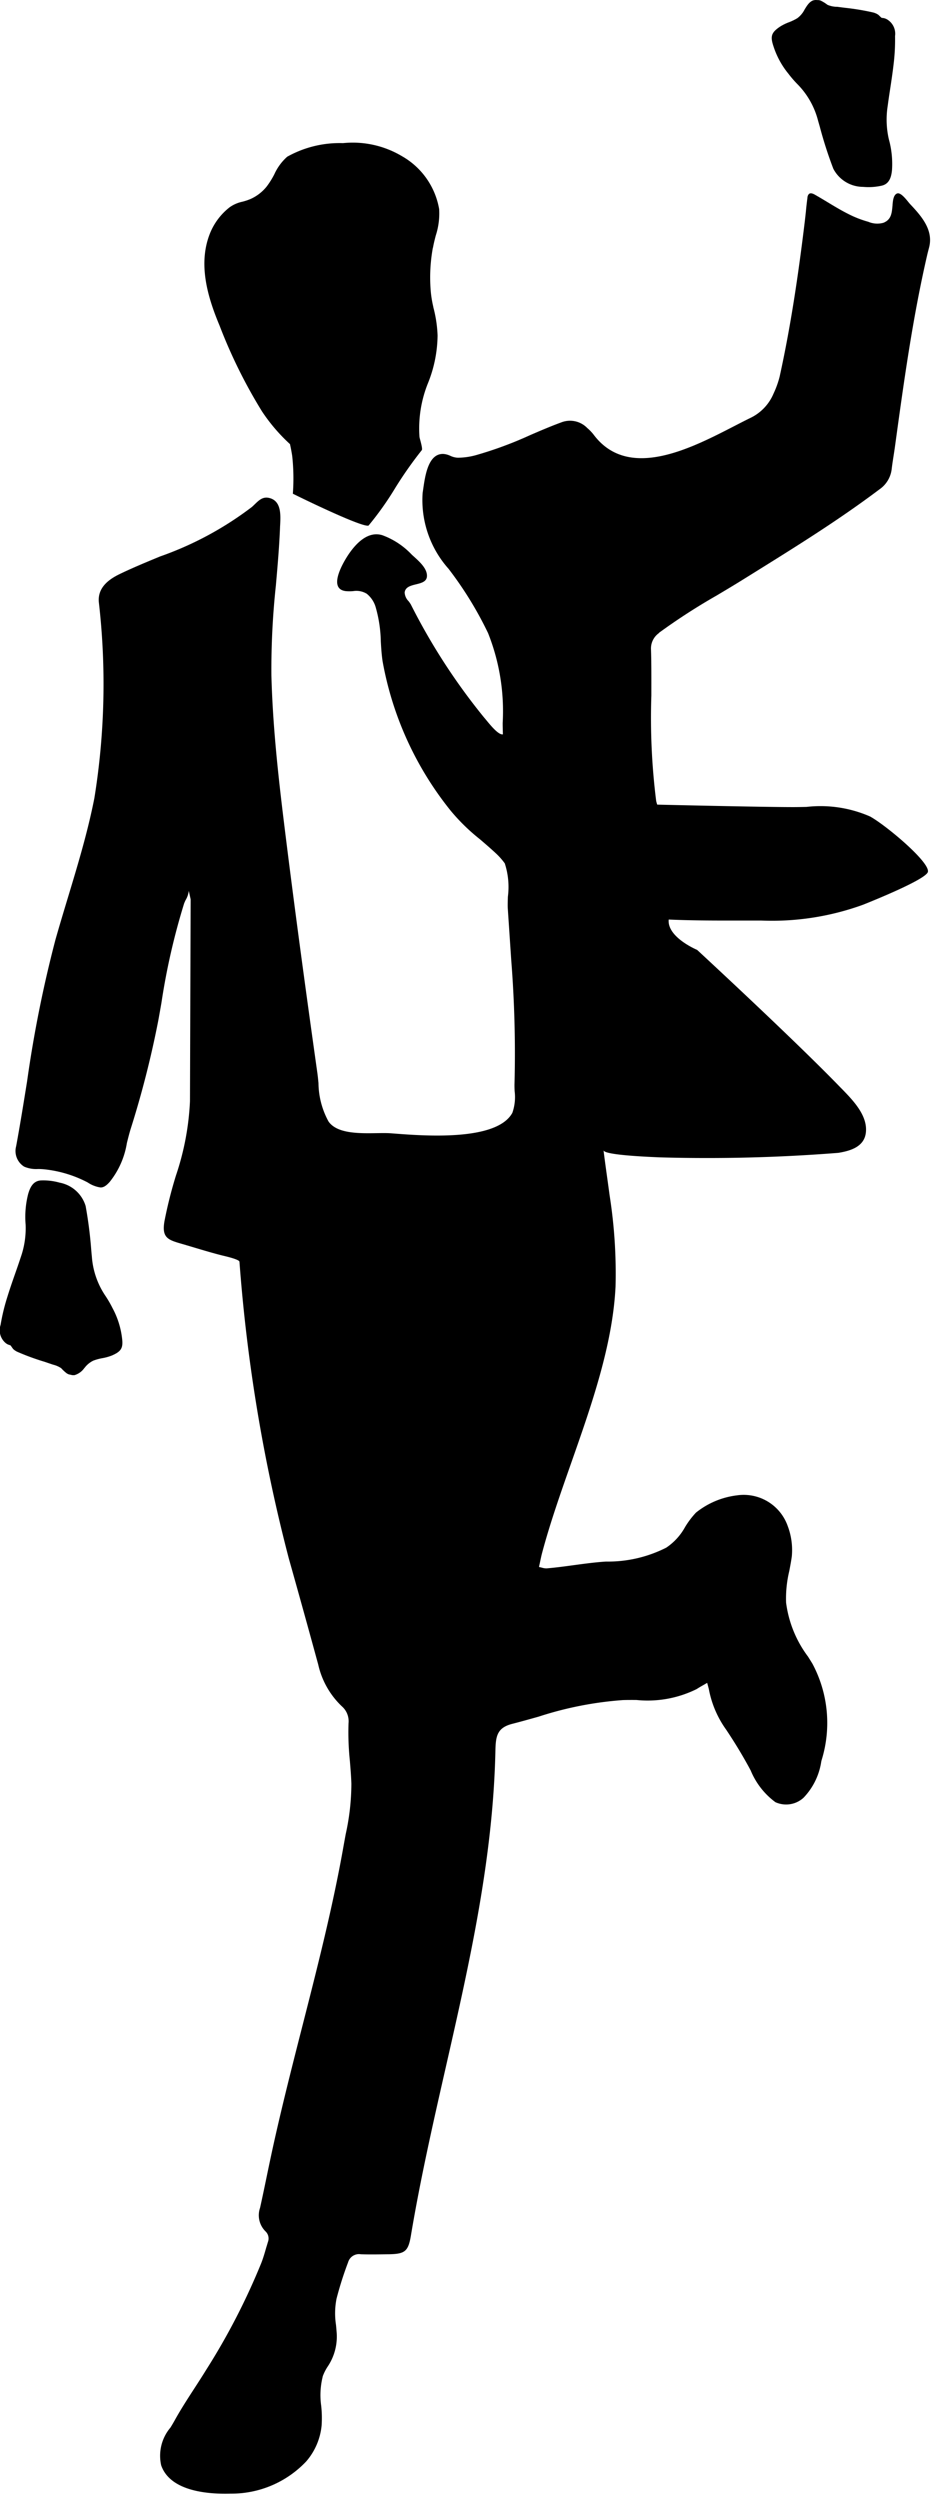
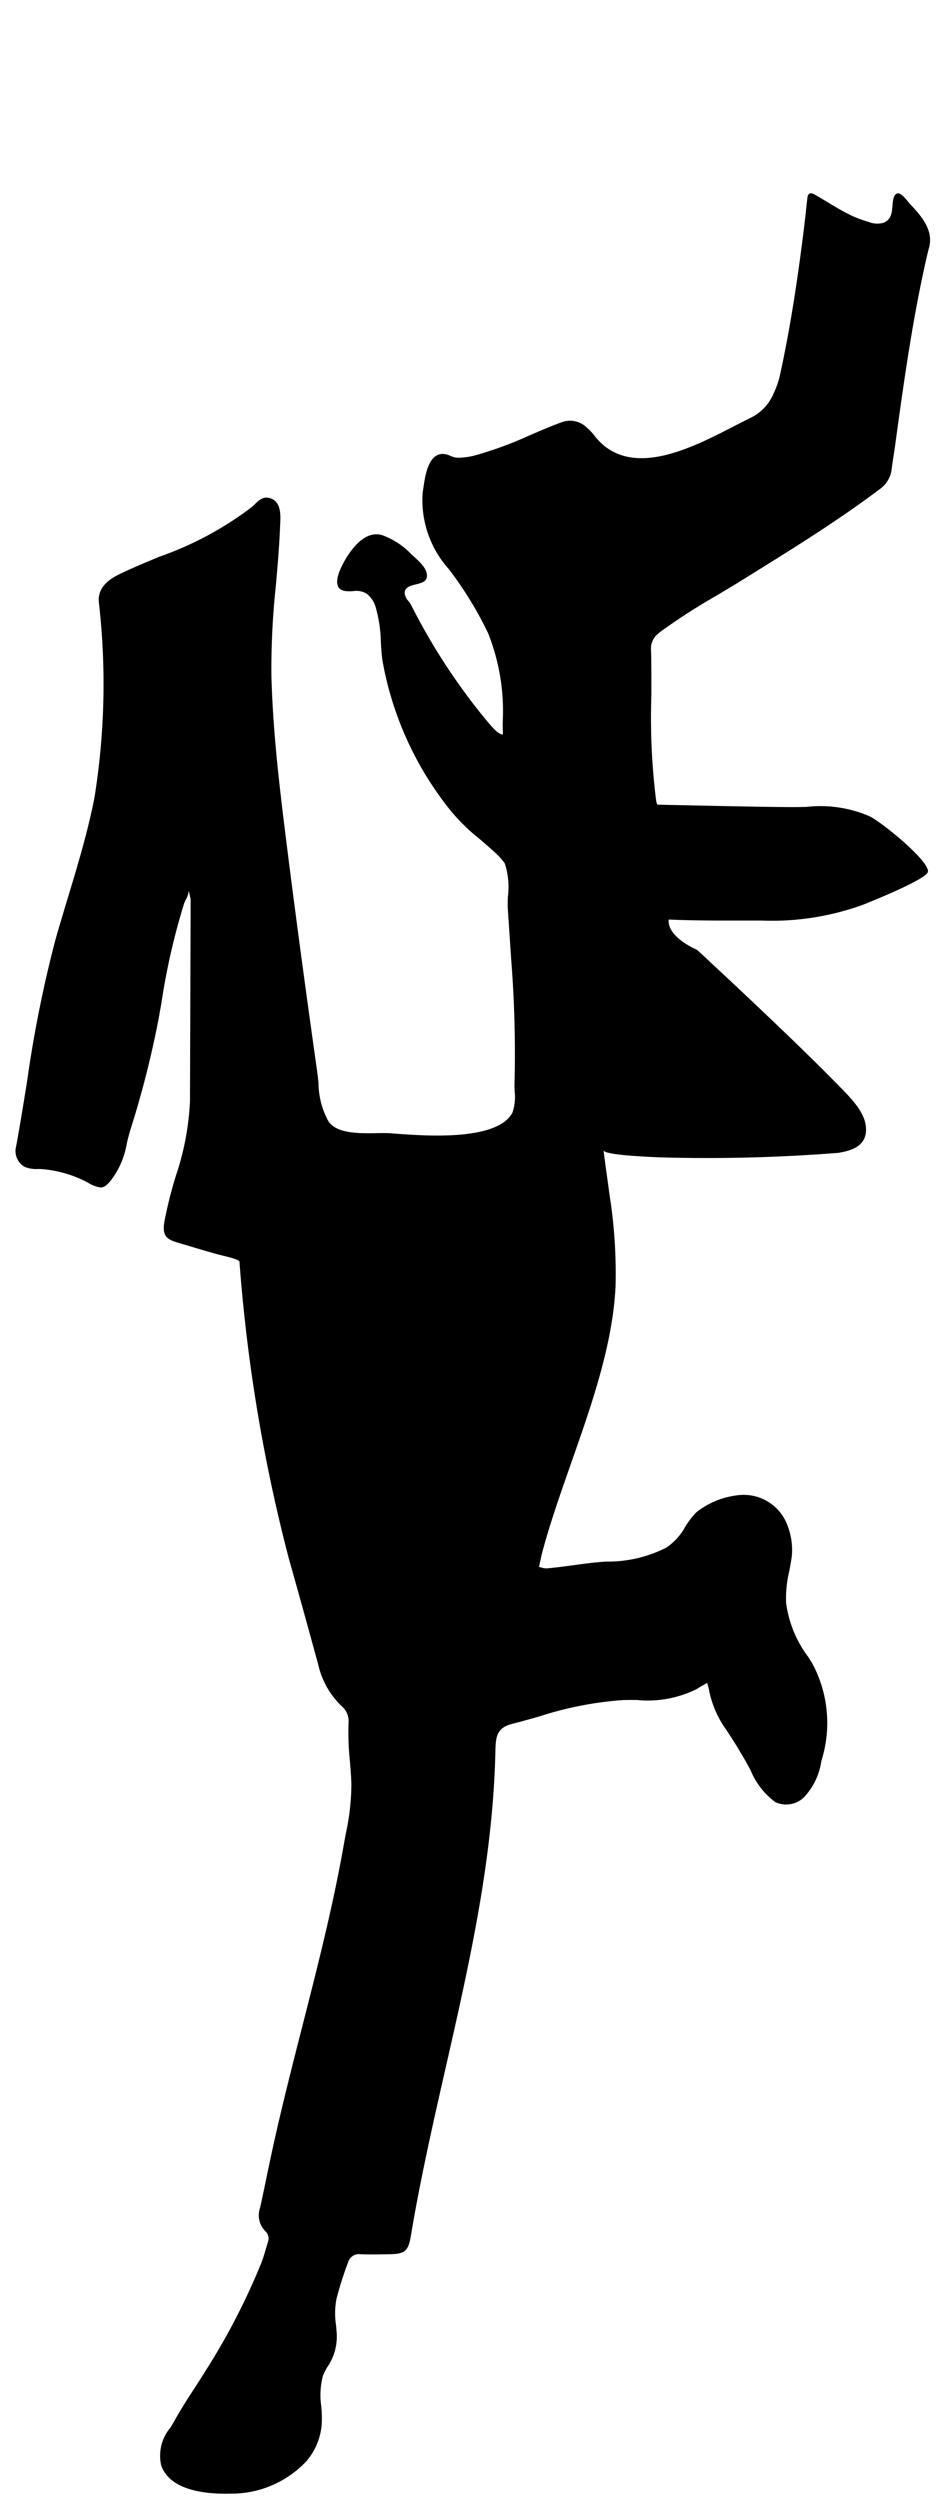
<svg xmlns="http://www.w3.org/2000/svg" width="59" height="156" viewBox="0 0 59 156">
  <defs>
    <clipPath id="clip-path">
      <rect id="長方形_142" data-name="長方形 142" width="59" height="156" fill="none" />
    </clipPath>
  </defs>
  <g id="グループ_488" data-name="グループ 488" transform="translate(0 -0.001)">
    <g id="グループ_487" data-name="グループ 487" transform="translate(0 0.001)" clip-path="url(#clip-path)">
-       <path id="パス_1538" data-name="パス 1538" d="M386.062,2.235a12.571,12.571,0,0,1-.092,1.788v0c-.059.512-.136,1.025-.214,1.535h0c-.055.358-.108.714-.155,1.068a5.478,5.478,0,0,0,.073,2.06,5.772,5.772,0,0,1,.2,1.9c-.039.456-.163.888-.641,1a3.74,3.74,0,0,1-1.163.076,2.1,2.1,0,0,1-1.862-1.133,25.9,25.9,0,0,1-.847-2.632c-.039-.137-.079-.274-.117-.411a5.008,5.008,0,0,0-1.3-2.257,6.811,6.811,0,0,1-.556-.649l-.064-.079a5.234,5.234,0,0,1-.853-1.614c-.205-.614-.14-.851.4-1.217a2.983,2.983,0,0,1,.567-.281,3.244,3.244,0,0,0,.522-.252A1.537,1.537,0,0,0,380.412.6c.008-.013.015-.026.024-.039v0c.121-.2.283-.459.513-.533A.555.555,0,0,1,381.2.007a.5.5,0,0,1,.267.055,2.572,2.572,0,0,1,.378.241,1.579,1.579,0,0,0,.534.122l.033,0,.036,0,.469.06a15.273,15.273,0,0,1,1.755.289A1.032,1.032,0,0,1,385,.911a.906.906,0,0,1,.094.085c.06.058.127.124.149.124a.648.648,0,0,1,.3.079,1.042,1.042,0,0,1,.522,1.037" transform="translate(-330.181 -0.001)" />
-       <path id="パス_1539" data-name="パス 1539" d="M114.452,76.542a10.257,10.257,0,0,0-.126,2.8h0a7.057,7.057,0,0,0,.136.828c.006.025.011.051.018.076l0,.019h0a7.951,7.951,0,0,1,.265,1.753,8.16,8.16,0,0,1-.591,2.959,7.549,7.549,0,0,0-.539,3.38,1.605,1.605,0,0,0,.041.167c.061.23.16.6.1.659a24.734,24.734,0,0,0-1.654,2.354h0a19.326,19.326,0,0,1-1.666,2.347c-.39.156-4.727-1.98-4.727-1.988a12.93,12.93,0,0,0-.041-2.36q-.057-.369-.138-.733a11.026,11.026,0,0,1-1.748-2.043,31.912,31.912,0,0,1-2.642-5.336l-.005-.013c-.755-1.8-1.359-3.856-.6-5.759a3.921,3.921,0,0,1,1.225-1.627,2.134,2.134,0,0,1,.8-.349,3.455,3.455,0,0,0,.53-.179,2.711,2.711,0,0,0,.987-.771,5.085,5.085,0,0,0,.478-.767,3.272,3.272,0,0,1,.8-1.089,6.7,6.7,0,0,1,3.485-.849,6,6,0,0,1,3.689.819,4.717,4.717,0,0,1,2.314,3.3,4.455,4.455,0,0,1-.213,1.653c-.066.257-.131.51-.172.755" transform="translate(-87.425 -61.09)" />
      <path id="パス_1540" data-name="パス 1540" d="M47.9,122.142a38.539,38.539,0,0,1,3.6-2.328h0c.527-.314,1.053-.627,1.569-.947l.722-.449c2.683-1.669,5.351-3.328,7.88-5.232a1.784,1.784,0,0,0,.762-1.259c.033-.285.078-.568.122-.852h0c.029-.189.059-.379.085-.569.55-4.008,1.105-8.041,2.025-12.006.019-.08.039-.16.061-.24.015-.061.032-.121.047-.182.273-1.095-.5-1.959-1.193-2.694-.028-.03-.066-.077-.112-.133-.186-.228-.489-.6-.694-.527-.237.085-.267.472-.287.711h0c0,.025,0,.048-.005.069-.041.455-.079.854-.563,1.049a1.434,1.434,0,0,1-.947-.062l-.113-.033a6.458,6.458,0,0,1-1.108-.441c-.455-.226-.889-.488-1.324-.751-.262-.158-.525-.316-.791-.467-.112-.063-.257-.125-.362-.049a.345.345,0,0,0-.1.242c-.041.3-.073.592-.1.888h0c-.023.208-.045.415-.07.623-.393,3.24-.865,6.469-1.568,9.657a5.8,5.8,0,0,1-.378,1.049,2.951,2.951,0,0,1-1.452,1.524c-.311.151-.649.326-1.009.511-2.719,1.4-6.622,3.42-8.783.516a2.878,2.878,0,0,0-.387-.4,1.5,1.5,0,0,0-1.621-.352c-.655.24-1.305.518-1.957.8a23.763,23.763,0,0,1-3.4,1.253,4.379,4.379,0,0,1-1.1.152,1.213,1.213,0,0,1-.472-.119,1.235,1.235,0,0,0-.42-.116c-.954-.048-1.152,1.35-1.27,2.173-.014.094-.025.18-.038.256a6.439,6.439,0,0,0,1.616,4.735,22.709,22.709,0,0,1,2.469,4.015,13.163,13.163,0,0,1,.912,5.609c0,.235.008.471.014.708-.262.055-.751-.539-1.025-.872-.055-.066-.1-.122-.135-.16a38.75,38.75,0,0,1-4.586-7.069,1.955,1.955,0,0,0-.145-.21.827.827,0,0,1-.243-.54c.041-.345.379-.428.713-.51s.684-.167.68-.536c0-.456-.458-.87-.809-1.189-.059-.053-.113-.1-.163-.151a4.789,4.789,0,0,0-1.808-1.187c-.886-.277-1.617.479-2.077,1.139-.318.457-1.392,2.215-.206,2.349a2.736,2.736,0,0,0,.45,0,1.25,1.25,0,0,1,.852.162,1.67,1.67,0,0,1,.568.873,8.276,8.276,0,0,1,.311,2.1c.024.412.05.824.11,1.232a20.677,20.677,0,0,0,4.258,9.34,12.227,12.227,0,0,0,1.818,1.773c.35.3.7.6,1.045.924a4.288,4.288,0,0,1,.509.583,4.754,4.754,0,0,1,.194,2.082c-.009.3-.017.572-.005.744l.214,3.2a74.269,74.269,0,0,1,.205,7.715c-.005.136,0,.3.008.475h0a2.972,2.972,0,0,1-.143,1.351c-.975,1.782-5.5,1.435-7.367,1.292l-.208-.016c-.251-.019-.56-.014-.9-.009-1.091.017-2.463.038-3-.724a5.083,5.083,0,0,1-.629-2.4c-.023-.239-.046-.472-.078-.689-.722-5.123-1.436-10.369-2.074-15.55-.376-3.056-.708-6.122-.787-9.2a48.955,48.955,0,0,1,.278-5.6c.106-1.2.211-2.407.26-3.623,0-.053.005-.108.008-.166.032-.634.076-1.5-.68-1.682-.4-.1-.643.142-.9.388-.06.058-.12.117-.183.172a20.832,20.832,0,0,1-5.736,3.09c-.877.363-1.738.719-2.535,1.105-.721.35-1.363.87-1.287,1.74a44.61,44.61,0,0,1-.279,12.239c-.415,2.109-1.038,4.172-1.661,6.232h0c-.262.868-.524,1.735-.769,2.6a77.044,77.044,0,0,0-1.768,8.822c-.218,1.357-.436,2.712-.684,4.057a1.148,1.148,0,0,0,.5,1.279,1.9,1.9,0,0,0,.866.147,4.013,4.013,0,0,1,.414.022,7.468,7.468,0,0,1,2.692.821,1.92,1.92,0,0,0,.778.307c.241.022.438-.179.587-.341a5.192,5.192,0,0,0,1.076-2.43h0c.07-.28.14-.561.224-.84a61,61,0,0,0,1.743-6.837c.066-.361.129-.723.192-1.084a42.031,42.031,0,0,1,1.41-6.174,2.259,2.259,0,0,1,.1-.228,1.415,1.415,0,0,0,.195-.572c.041.176.079.353.117.529v.083q-.021,6.257-.042,12.513A16.857,16.857,0,0,1,17.748,156h0a27,27,0,0,0-.716,2.843c-.187,1.057.228,1.177,1.081,1.424l.085.024.061.018.621.185c.569.17,1.138.34,1.714.487l.085.021c.278.066,1.034.245,1.034.384A103.412,103.412,0,0,0,24.794,179.9q.932,3.306,1.836,6.619a5.15,5.15,0,0,0,1.47,2.6,1.236,1.236,0,0,1,.422,1.063,17.158,17.158,0,0,0,.085,2.357c.039.47.078.941.093,1.412a14.681,14.681,0,0,1-.354,3.148q-.061.332-.121.662c-.666,3.795-1.626,7.56-2.588,11.328-.651,2.547-1.3,5.1-1.86,7.656-.13.6-.255,1.192-.378,1.789h0c-.13.628-.261,1.254-.4,1.881a1.412,1.412,0,0,0,.341,1.472.611.611,0,0,1,.149.663c-.033.11-.064.219-.1.329h0c-.093.326-.186.652-.308.967a41.894,41.894,0,0,1-3.446,6.68c-.238.387-.486.77-.735,1.154h0c-.429.662-.86,1.326-1.238,2.011-.081.146-.169.293-.259.439a2.722,2.722,0,0,0-.578,2.355c.56,1.613,2.889,1.808,4.337,1.766a6.42,6.42,0,0,0,4.717-2.009A4.016,4.016,0,0,0,26.842,234a7.086,7.086,0,0,0-.025-1.219,4.766,4.766,0,0,1,.09-1.818.023.023,0,0,1,0-.009h0a.018.018,0,0,0,0-.009,2.949,2.949,0,0,1,.327-.643,3.354,3.354,0,0,0,.542-2.169c-.01-.139-.023-.275-.036-.41a4.714,4.714,0,0,1,.033-1.636,21.614,21.614,0,0,1,.723-2.273.707.707,0,0,1,.793-.5c.562.019,1.126.008,1.689,0h.066c.987-.02,1.206-.166,1.371-1.155.588-3.516,1.379-7,2.17-10.475,1.482-6.52,2.962-13.034,3.107-19.769.019-.921.094-1.454,1.06-1.7.54-.138,1.086-.292,1.635-.446a22.036,22.036,0,0,1,5.273-1.035c.266-.008.548-.008.835-.006h0a6.89,6.89,0,0,0,3.769-.684c.129-.085.262-.162.413-.247.075-.043.154-.088.237-.138.014.053.028.1.039.15.005.014.009.029.013.043.032.118.058.216.075.316a6.325,6.325,0,0,0,1.057,2.411c.486.728.925,1.442,1.35,2.211.047.083.094.172.144.266l.037.067a4.664,4.664,0,0,0,1.543,1.981,1.612,1.612,0,0,0,1.756-.274,4.136,4.136,0,0,0,1.11-2.267l.02-.079a7.84,7.84,0,0,0-.571-6.016c-.092-.152-.186-.3-.278-.447a7.126,7.126,0,0,1-1.369-3.37,7.342,7.342,0,0,1,.2-1.971h0c.057-.3.115-.6.157-.905a4.248,4.248,0,0,0-.264-1.926,2.913,2.913,0,0,0-3.154-1.89,5.058,5.058,0,0,0-2.566,1.079,5.336,5.336,0,0,0-.68.9,3.676,3.676,0,0,1-1.174,1.285,8.042,8.042,0,0,1-3.763.868c-.679.044-1.347.135-2.015.225-.559.076-1.119.152-1.685.2a.941.941,0,0,1-.3-.044c-.057-.014-.117-.029-.183-.042.023-.108.045-.21.066-.309.043-.207.083-.4.134-.588.484-1.818,1.142-3.69,1.808-5.586,1.281-3.648,2.594-7.387,2.772-11.019a31.434,31.434,0,0,0-.369-5.68q-.073-.539-.148-1.078c-.079-.568-.158-1.136-.229-1.706l0-.031c.055.282,2.561.394,3.325.428l.176.008a104.061,104.061,0,0,0,11.157-.281c.776-.127,1.626-.388,1.718-1.279.111-1.053-.793-1.984-1.482-2.695l-.1-.1c-2.872-2.974-8.955-8.59-8.955-8.59s-1.883-.785-1.774-1.894c1.551.068,3.106.065,4.659.063H54.3a16.64,16.64,0,0,0,6.357-.991c.812-.326,3.726-1.512,4.018-2,.311-.516-2.545-2.92-3.586-3.5a7.722,7.722,0,0,0-3.972-.6h0c-.282.006-.559.012-.832.012-1.929,0-8.49-.154-8.49-.154a2.208,2.208,0,0,1-.066-.233,41.568,41.568,0,0,1-.3-6.573h0c0-1.047.006-2.036-.023-2.868a1.182,1.182,0,0,1,.5-1.034Z" transform="translate(-6.762 -82.652)" />
-       <path id="パス_1541" data-name="パス 1541" d="M.033,587.411a12.633,12.633,0,0,1,.418-1.74h0c.152-.495.322-.985.493-1.473.12-.341.238-.681.349-1.02A5.46,5.46,0,0,0,1.6,581.14a5.809,5.809,0,0,1,.154-1.9c.124-.441.325-.842.814-.862a3.741,3.741,0,0,1,1.156.139,2.1,2.1,0,0,1,1.622,1.456,26.308,26.308,0,0,1,.351,2.746c.013.141.025.282.039.422a5.005,5.005,0,0,0,.858,2.457,6.968,6.968,0,0,1,.43.744l.046.087a5.234,5.234,0,0,1,.544,1.744c.088.641-.019.862-.614,1.123a3.024,3.024,0,0,1-.609.172,3.265,3.265,0,0,0-.56.152,1.5,1.5,0,0,0-.541.44l-.033.036h0a1.149,1.149,0,0,1-.6.431A.568.568,0,0,1,4.4,590.5a.492.492,0,0,1-.253-.1,2.58,2.58,0,0,1-.327-.306,1.559,1.559,0,0,0-.5-.218l-.066-.021L2.8,589.7a15.278,15.278,0,0,1-1.668-.606,1.015,1.015,0,0,1-.3-.187.948.948,0,0,1-.076-.1c-.048-.068-.1-.146-.124-.149a.652.652,0,0,1-.278-.132,1.043,1.043,0,0,1-.323-1.116" transform="translate(0 -504.721)" />
    </g>
  </g>
</svg>